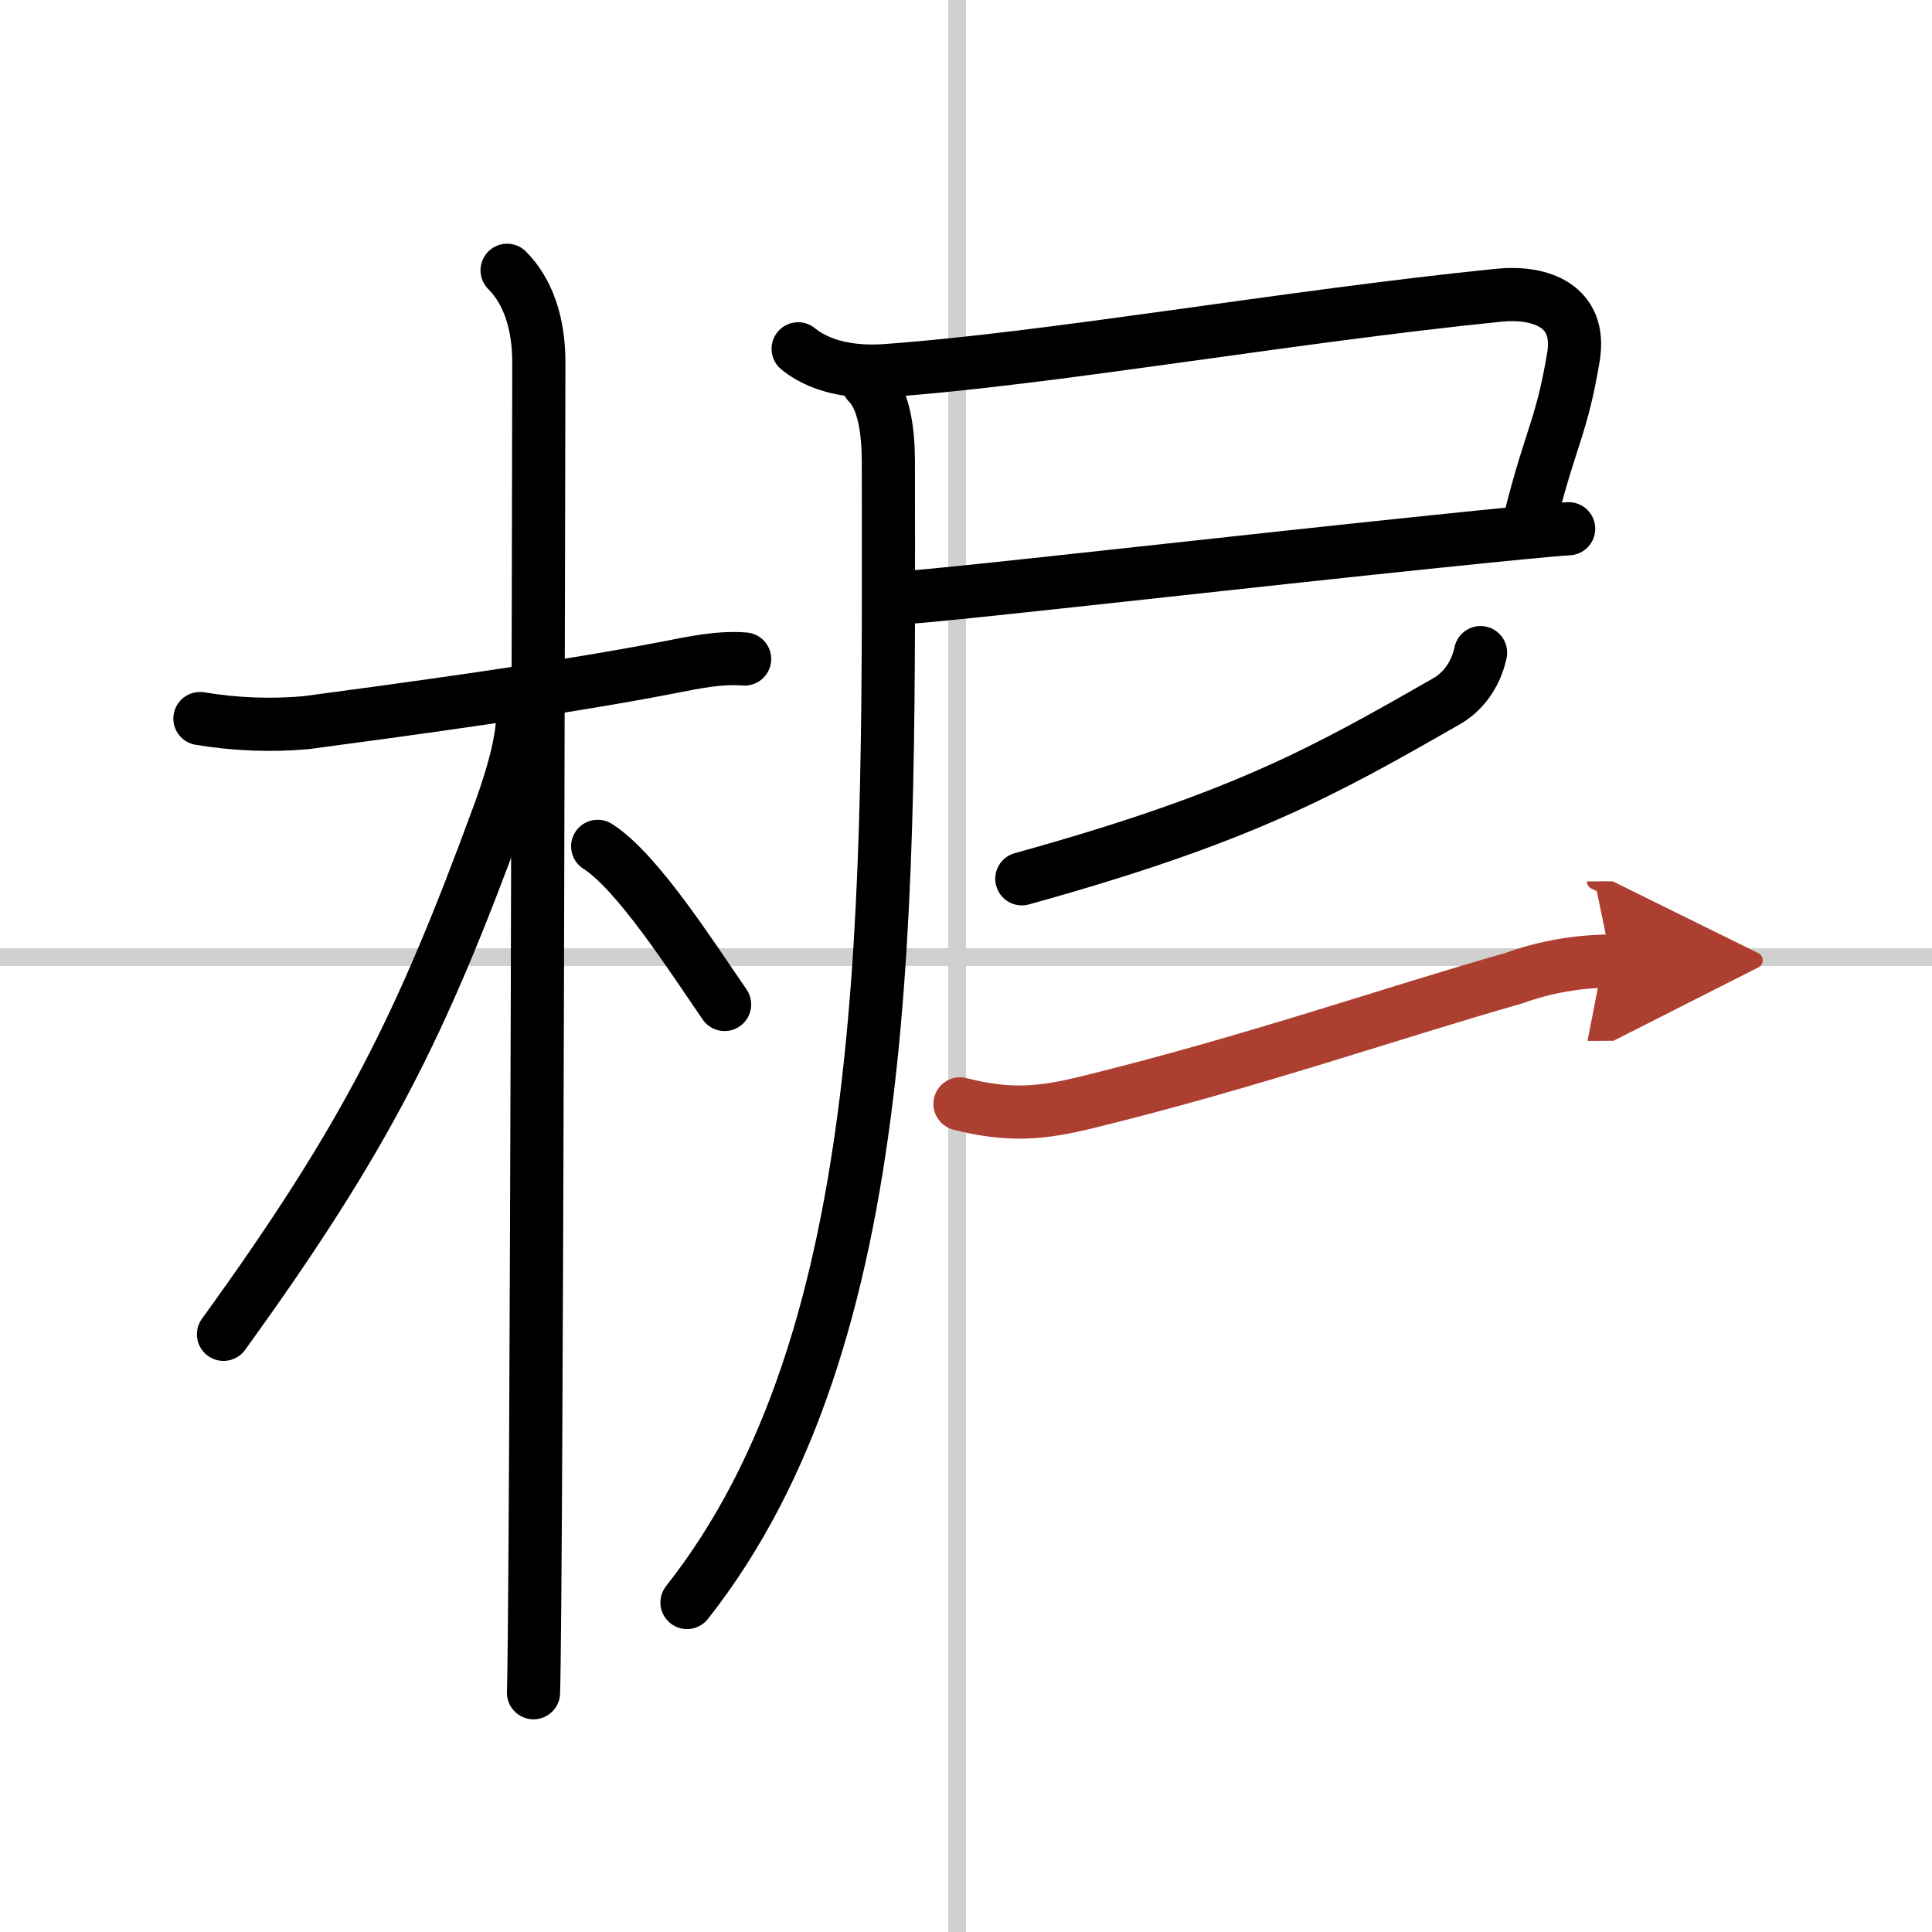
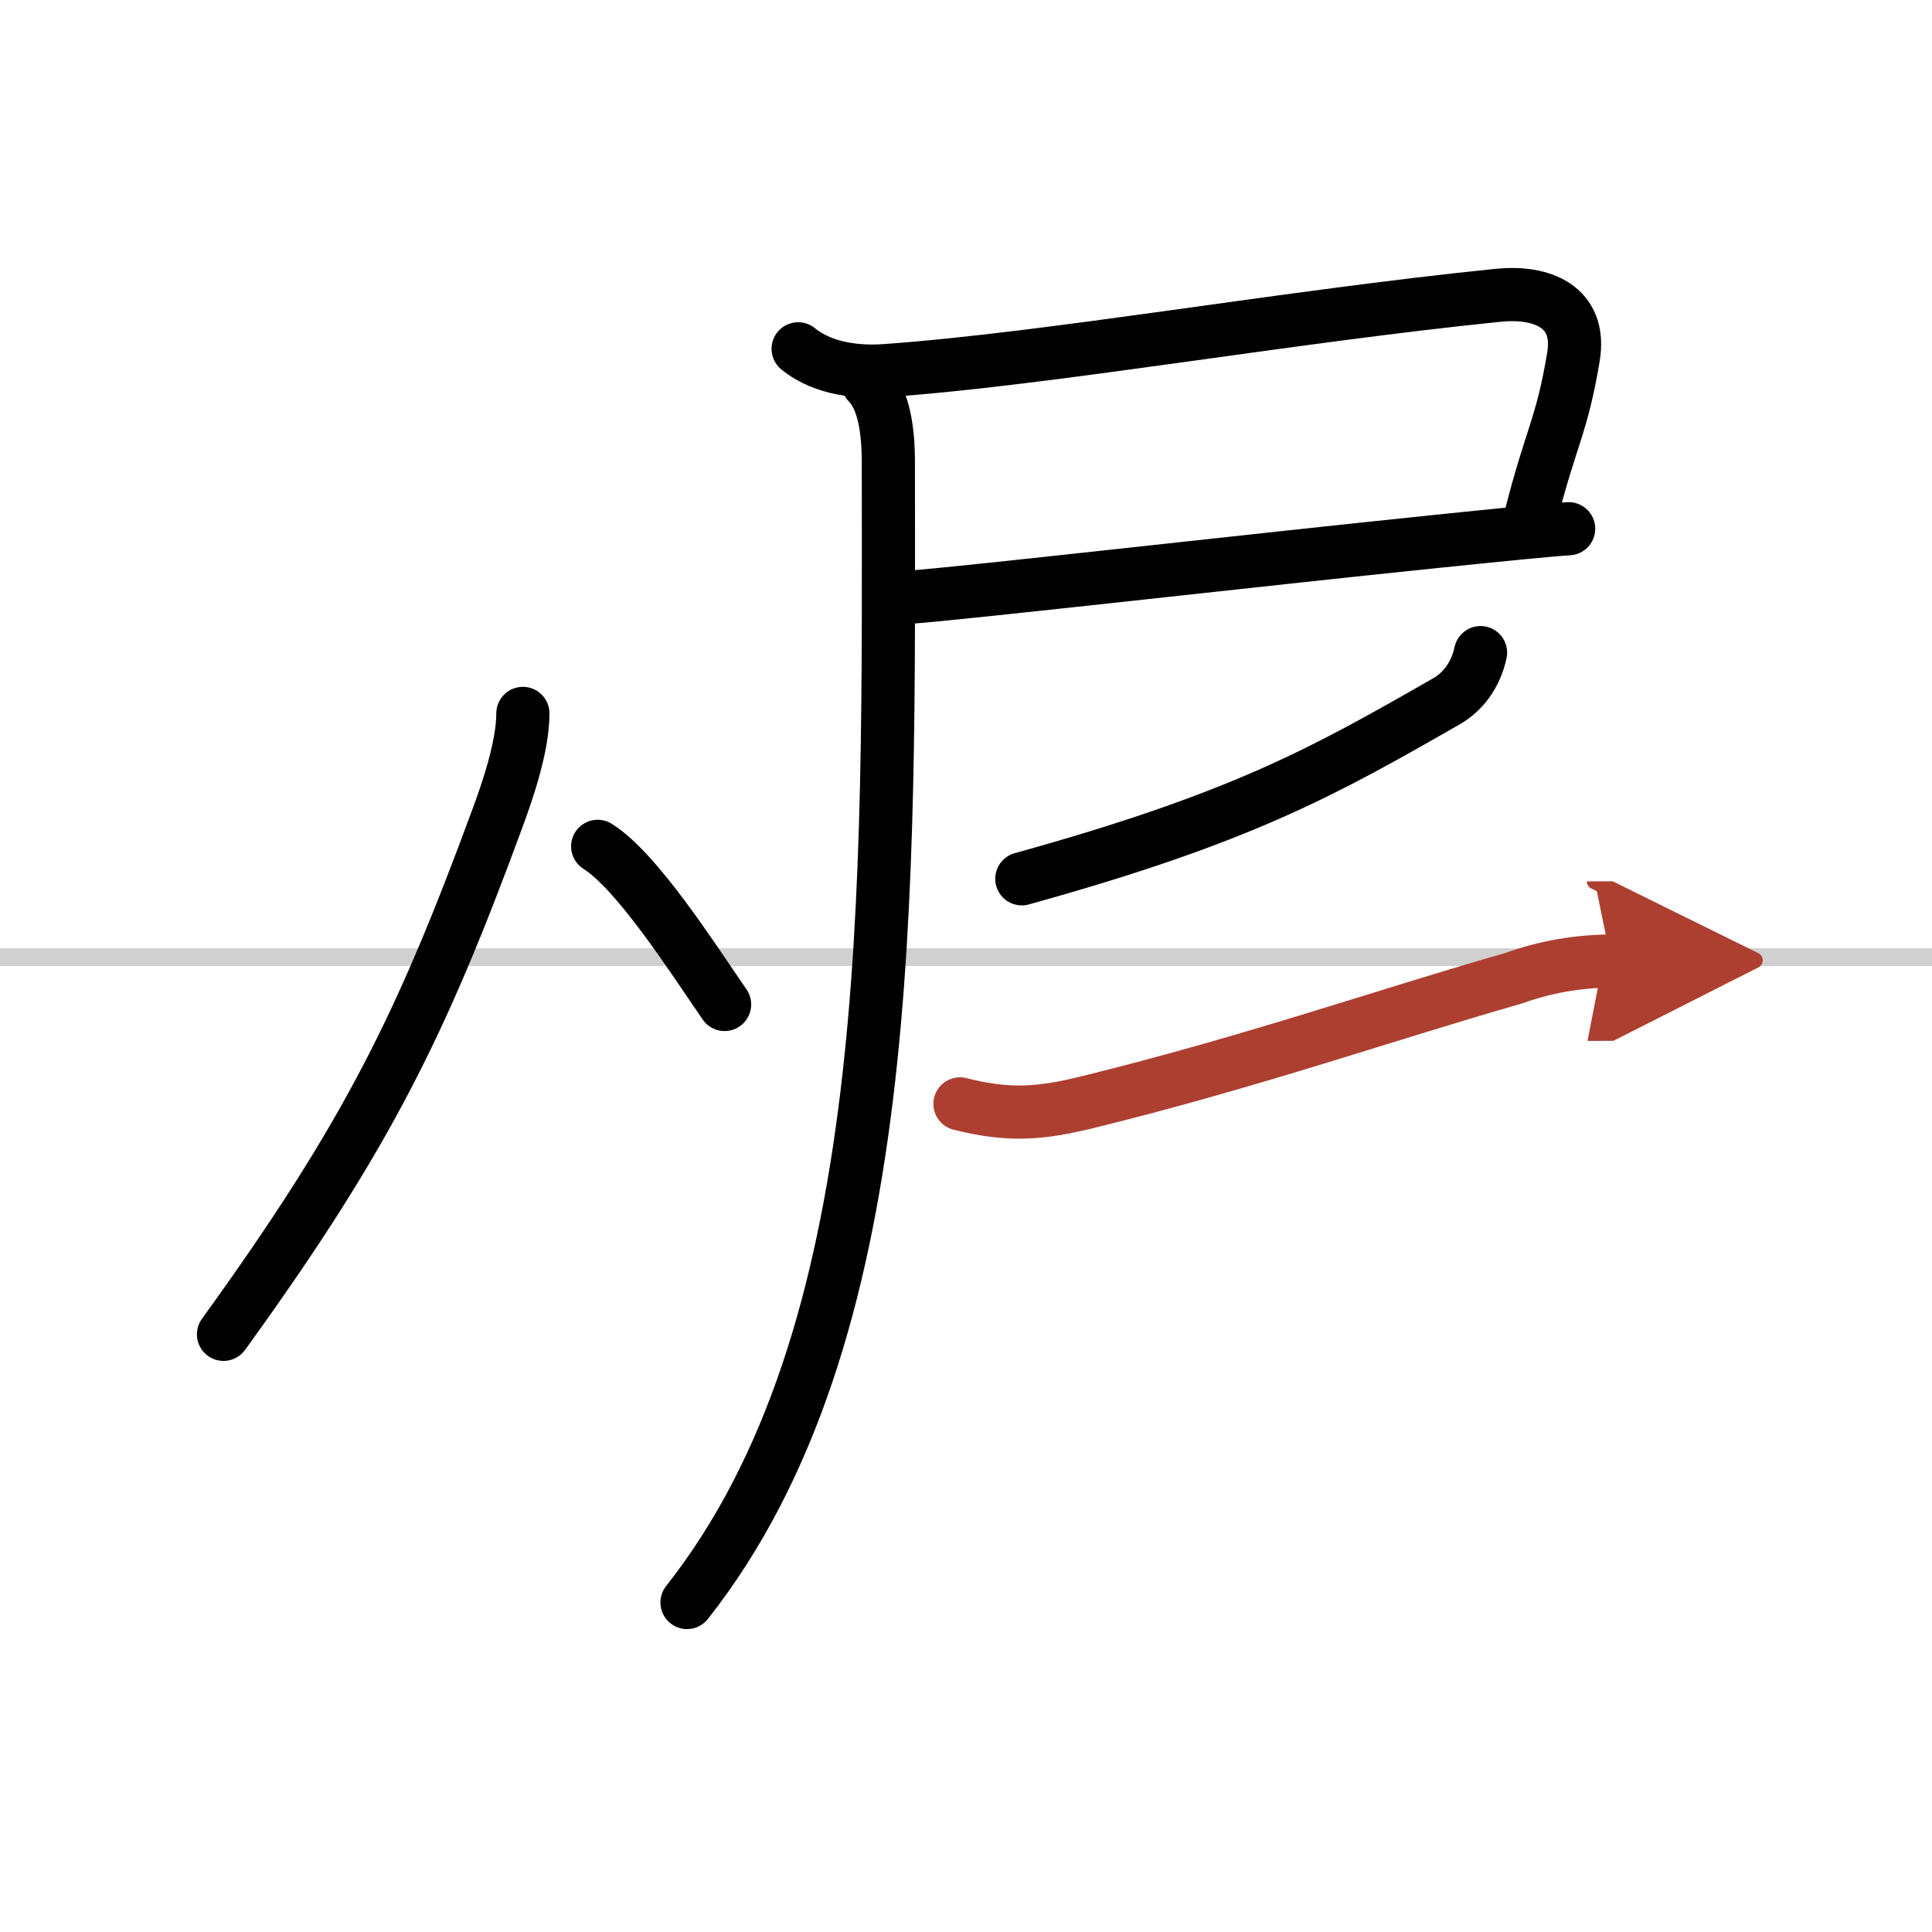
<svg xmlns="http://www.w3.org/2000/svg" width="400" height="400" viewBox="0 0 109 109">
  <defs>
    <marker id="a" markerWidth="4" orient="auto" refX="1" refY="5" viewBox="0 0 10 10">
      <polyline points="0 0 10 5 0 10 1 5" fill="#ad3f31" stroke="#ad3f31" />
    </marker>
  </defs>
  <g fill="none" stroke="#000" stroke-linecap="round" stroke-linejoin="round" stroke-width="3">
    <rect width="100%" height="100%" fill="#fff" stroke="#fff" />
-     <line x1="54" x2="54" y2="109" stroke="#d0d0d0" stroke-width="1" />
    <line x2="109" y1="54" y2="54" stroke="#d0d0d0" stroke-width="1" />
-     <path d="m11.28 40.54c1.99 0.33 4 0.41 6 0.23 5.09-0.68 14.22-1.9 20.47-3.12 1.43-0.28 2.82-0.58 4.26-0.47" />
-     <path d="m28.61 15.25c1.19 1.19 1.79 3 1.79 5.19 0 0.95-0.12 69.22-0.3 75.06" />
    <path d="m29.5 40.25c0 1.88-0.89 4.44-1.43 5.9-4.27 11.61-7.34 17.91-15.46 29.13" />
    <path d="m33.72 47.75c2.22 1.4 5.29 6.2 7.16 8.92" />
    <path d="m45.03 19.68c1.47 1.2 3.54 1.33 4.92 1.23 9.3-0.66 22.55-3.03 34.57-4.25 2.41-0.25 4.73 0.6 4.25 3.48-0.65 3.91-1.27 4.5-2.4 8.97" />
    <path d="m51.23 33.7c2.75-0.18 19.35-2.08 29.77-3.15 3.68-0.38 6.49-0.66 7.5-0.72" />
    <path d="m48.97 21.61c0.96 0.96 1.14 2.89 1.15 4.38 0.01 24.76 0.51 49.38-11.36 64.42" />
    <path d="m83.53 36.82c-0.28 1.3-1.03 2.24-1.93 2.75-6.85 3.92-11.47 6.55-23.95 10.01" />
    <path d="m54.16 62.28c2.84 0.72 4.65 0.53 7.25-0.11 9.34-2.3 17.03-5 23.99-6.98 1.77-0.64 3.61-0.96 5.5-0.97" marker-end="url(#a)" stroke="#ad3f31" />
  </g>
</svg>